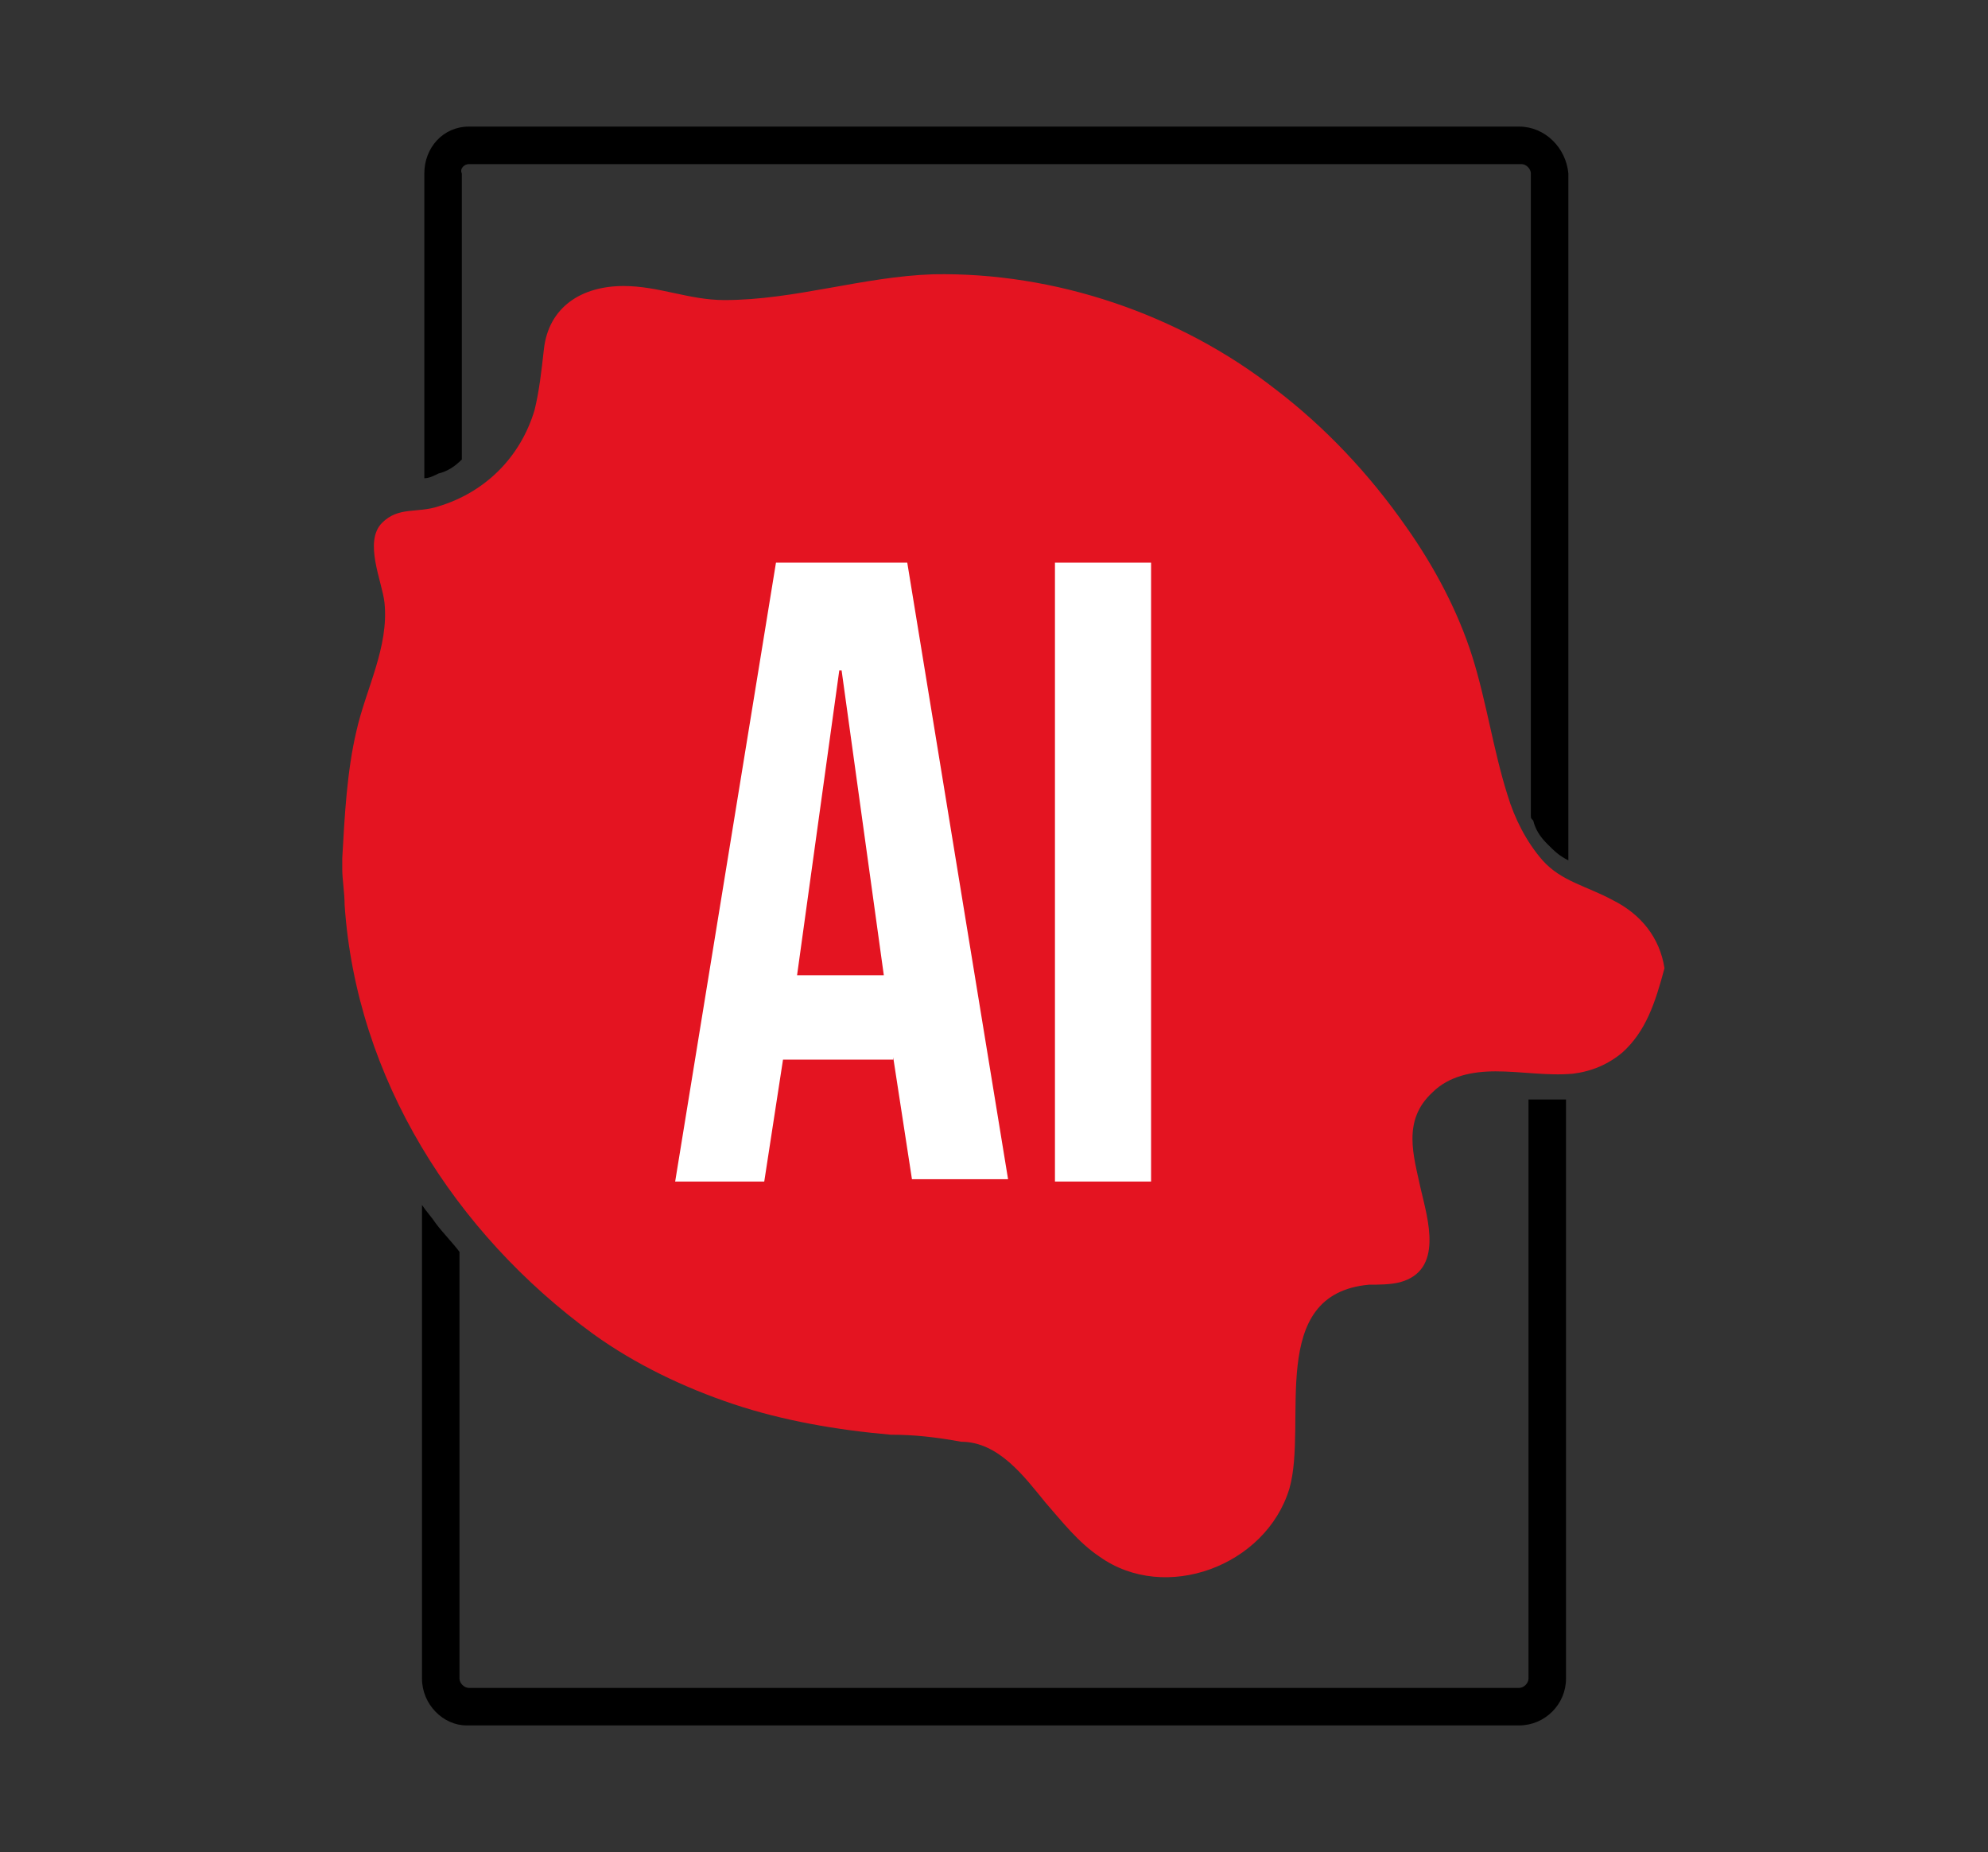
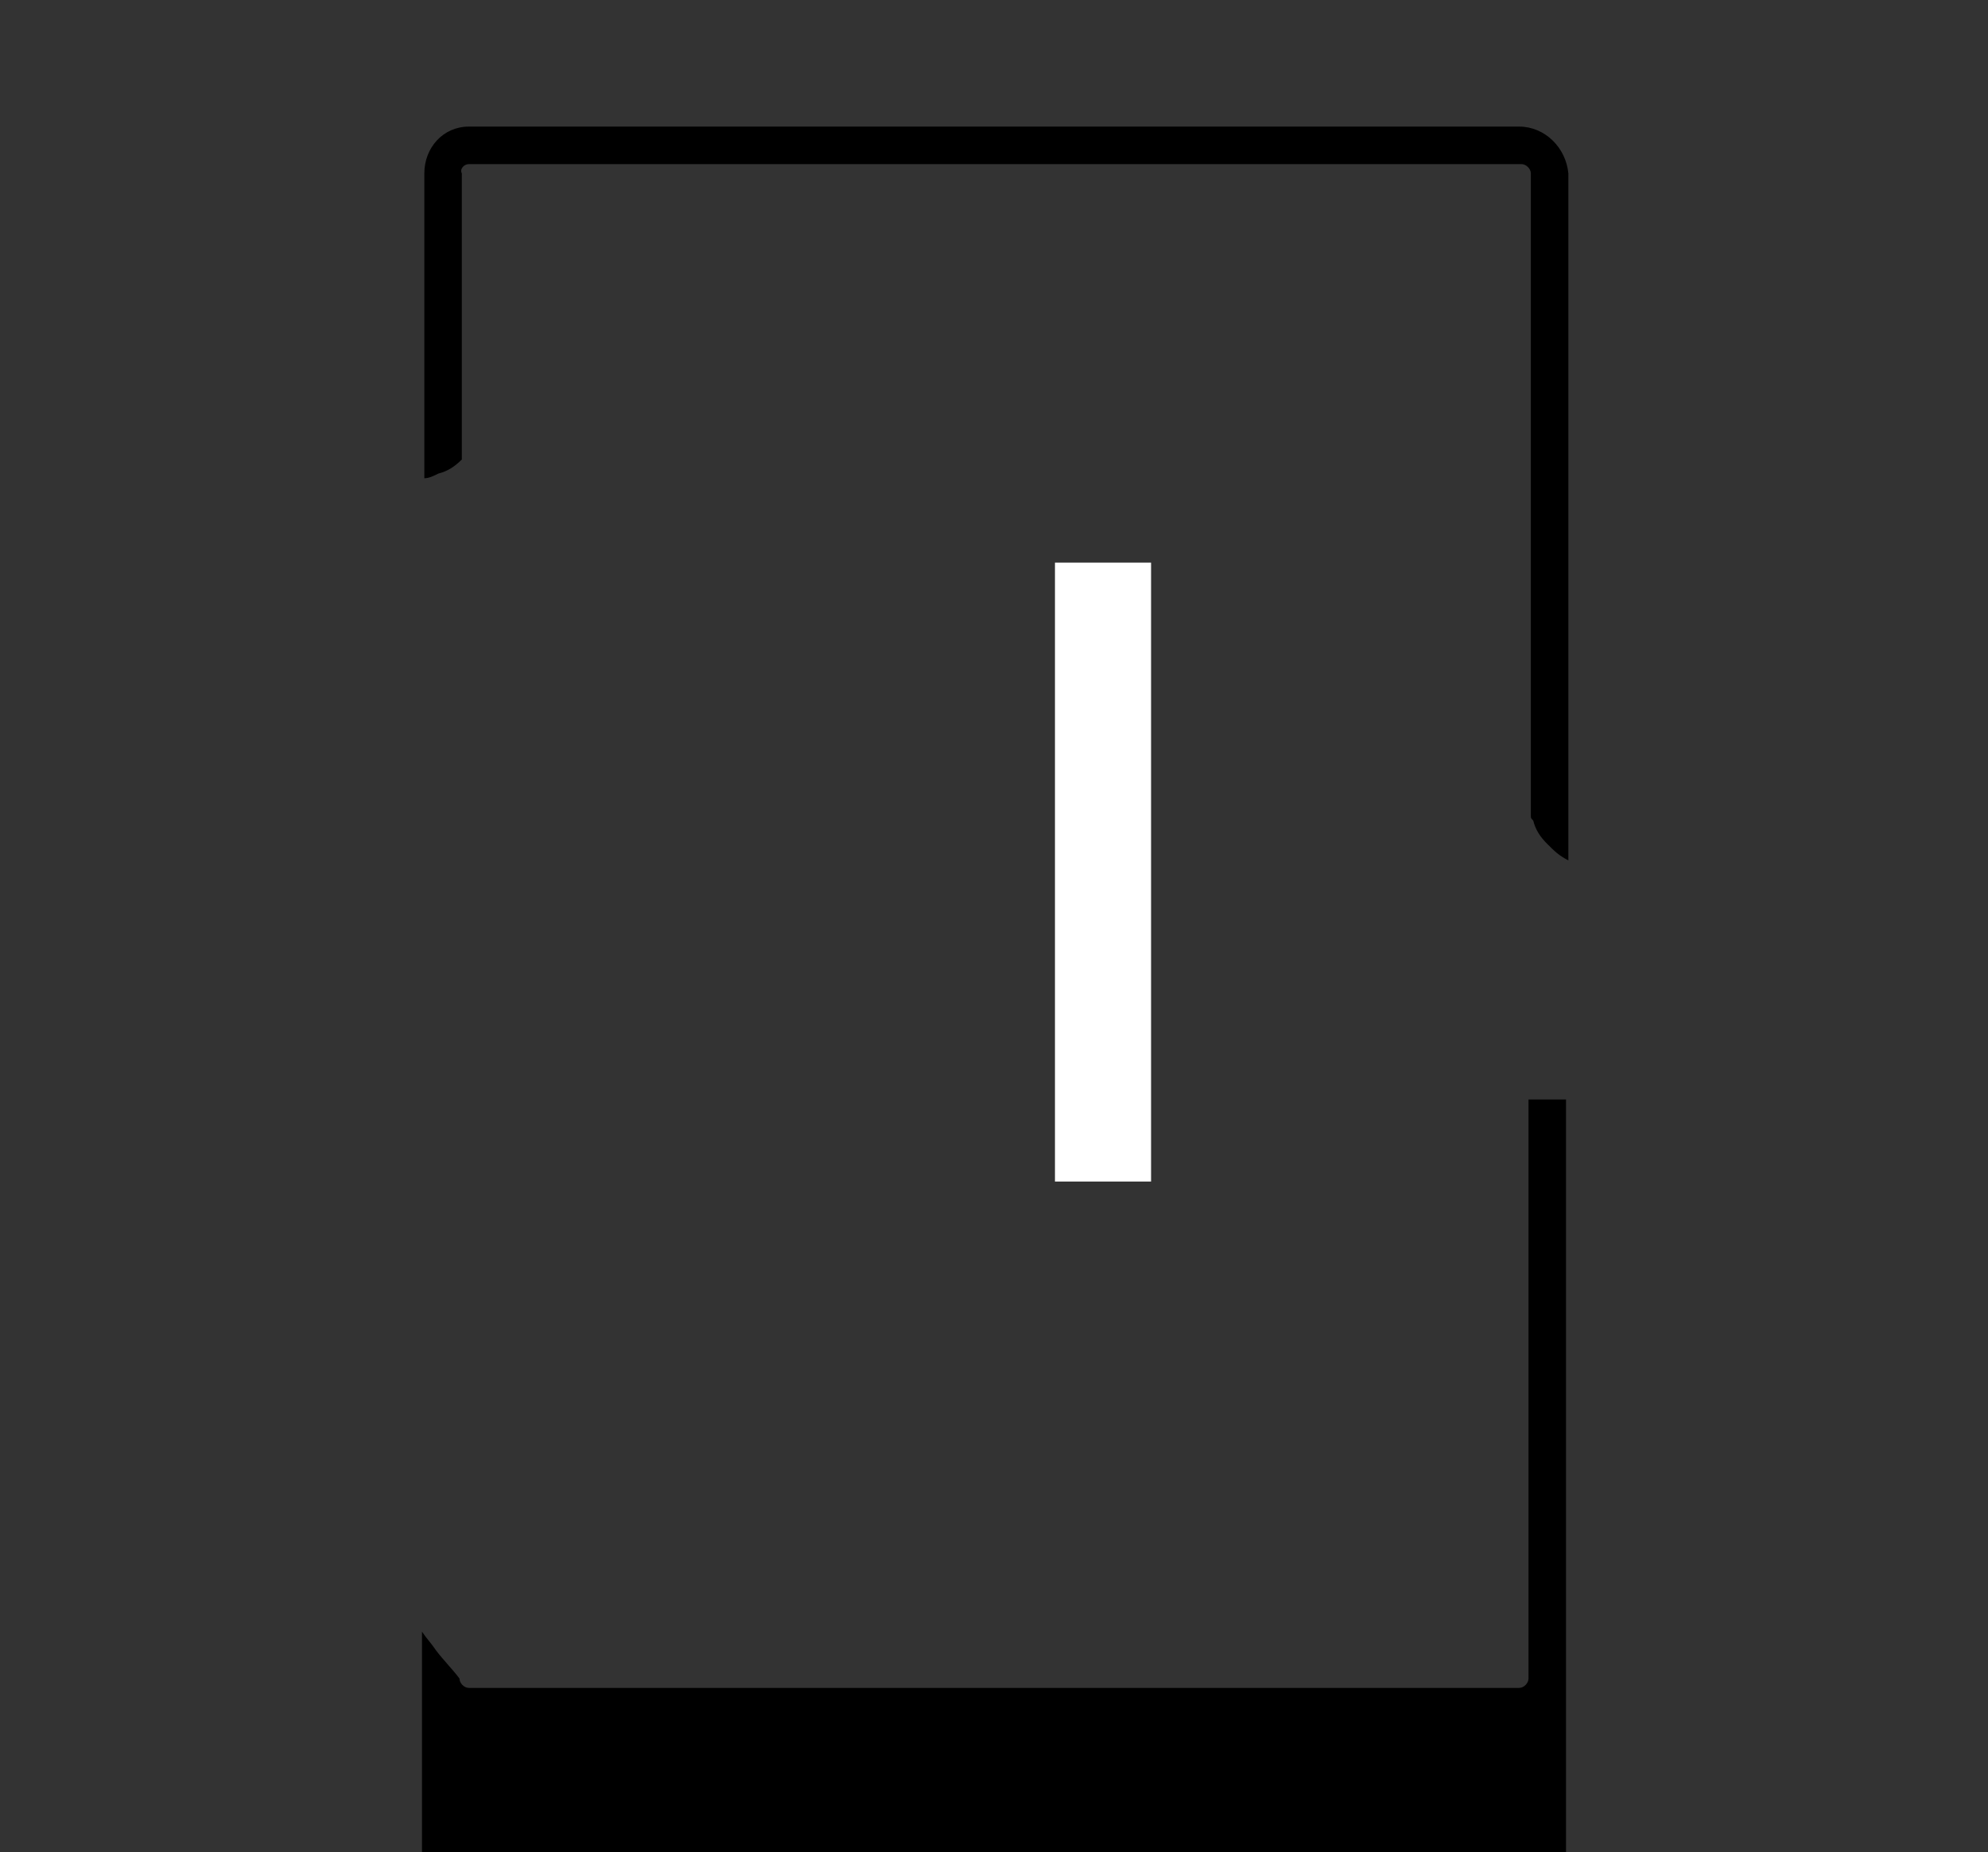
<svg xmlns="http://www.w3.org/2000/svg" version="1.1" id="Layer_1" x="0px" y="0px" viewBox="0 0 84.8 79" style="enable-background:new 0 0 84.8 79;" xml:space="preserve">
  <rect x="0" y="0" width="84.8" height="79" fill="#333333" stroke="none" />
  <style type="text/css">
	.st0{fill:#E41421;}
	.st1{enable-background:new    ;}
	.st2{fill:#FFFFFF;}
</style>
-   <path d="M66.2,46.9c-0.1,0-0.2,0-0.3,0c-0.2,0-0.4,0-0.7,0v24.7c0,0.2-0.2,0.4-0.4,0.4H20c-0.2,0-0.4-0.2-0.4-0.4V53.4  c-0.3-0.4-0.7-0.8-1-1.2c-0.2-0.3-0.4-0.5-0.6-0.8v20.2c0,1.1,0.9,2,1.9,2h44.9c1.1,0,2-0.9,2-2V46.9C66.6,46.9,66.4,46.9,66.2,46.9  z M64.8,5.4H20c-1.1,0-1.9,0.9-1.9,2v13c0.2,0,0.4-0.1,0.6-0.2c0.4-0.1,0.7-0.3,1-0.6V7.4C19.6,7.2,19.8,7,20,7h44.9  c0.2,0,0.4,0.2,0.4,0.4v27.4c0,0.1,0,0.1,0.1,0.2c0.1,0.4,0.3,0.7,0.6,1s0.5,0.5,0.9,0.7V7.4C66.8,6.3,65.9,5.4,64.8,5.4z" />
-   <path class="st0" d="M69.2,44.9c-0.6,0.5-1.3,0.8-2.1,0.9c-1.1,0.1-2.2-0.1-3.3-0.1c-1,0-2,0.2-2.7,0.9c-1.3,1.2-0.8,2.7-0.5,4.1  c0.3,1.3,1,3.5-0.9,4c-0.4,0.1-0.9,0.1-1.3,0.1c-4.4,0.4-2.6,5.9-3.4,8.7c-1,3.3-5.3,4.9-8.1,2.9c-0.9-0.6-1.6-1.5-2.3-2.3  c-0.9-1.1-2-2.6-3.6-2.6c-1.1-0.2-2-0.3-3-0.3c-2.3-0.2-4.6-0.6-6.7-1.3s-4.2-1.7-6-3C19.4,52.6,15.2,46,14.7,38.6  c0-0.5-0.1-1.1-0.1-1.5c0-0.2,0-0.3,0-0.5c0.1-1.8,0.2-3.7,0.6-5.4c0.4-1.8,1.4-3.6,1.2-5.5c-0.1-0.9-0.9-2.6-0.1-3.4  c0.7-0.7,1.5-0.4,2.4-0.7c2-0.6,3.5-2.1,4.1-4.1c0.2-0.8,0.3-1.7,0.4-2.6c0.2-1.8,1.6-2.7,3.4-2.7c1.5,0,2.8,0.6,4.3,0.6  c3,0,5.9-1,8.9-1.1c5.2-0.1,10.5,1.7,14.6,4.9c2.1,1.6,4,3.6,5.6,5.9c1.2,1.7,2.2,3.6,2.8,5.5c0.6,1.9,0.9,4,1.5,5.9  c0.3,1,0.8,2,1.5,2.8c0.8,0.9,1.9,1.1,3,1.7c1.2,0.6,2,1.6,2.2,2.9C70.6,42.8,70.2,44,69.2,44.9z" />
+   <path d="M66.2,46.9c-0.1,0-0.2,0-0.3,0c-0.2,0-0.4,0-0.7,0v24.7c0,0.2-0.2,0.4-0.4,0.4H20c-0.2,0-0.4-0.2-0.4-0.4c-0.3-0.4-0.7-0.8-1-1.2c-0.2-0.3-0.4-0.5-0.6-0.8v20.2c0,1.1,0.9,2,1.9,2h44.9c1.1,0,2-0.9,2-2V46.9C66.6,46.9,66.4,46.9,66.2,46.9  z M64.8,5.4H20c-1.1,0-1.9,0.9-1.9,2v13c0.2,0,0.4-0.1,0.6-0.2c0.4-0.1,0.7-0.3,1-0.6V7.4C19.6,7.2,19.8,7,20,7h44.9  c0.2,0,0.4,0.2,0.4,0.4v27.4c0,0.1,0,0.1,0.1,0.2c0.1,0.4,0.3,0.7,0.6,1s0.5,0.5,0.9,0.7V7.4C66.8,6.3,65.9,5.4,64.8,5.4z" />
  <g class="st1">
-     <path class="st2" d="M33.1,24h5.6L43,50.3h-4.1l-0.8-5.2v0.1h-4.7l-0.8,5.2h-3.8L33.1,24z M37.7,41.6l-1.8-13h-0.1l-1.8,13H37.7z" />
    <path class="st2" d="M45,24h4.1v26.4H45V24z" />
  </g>
</svg>